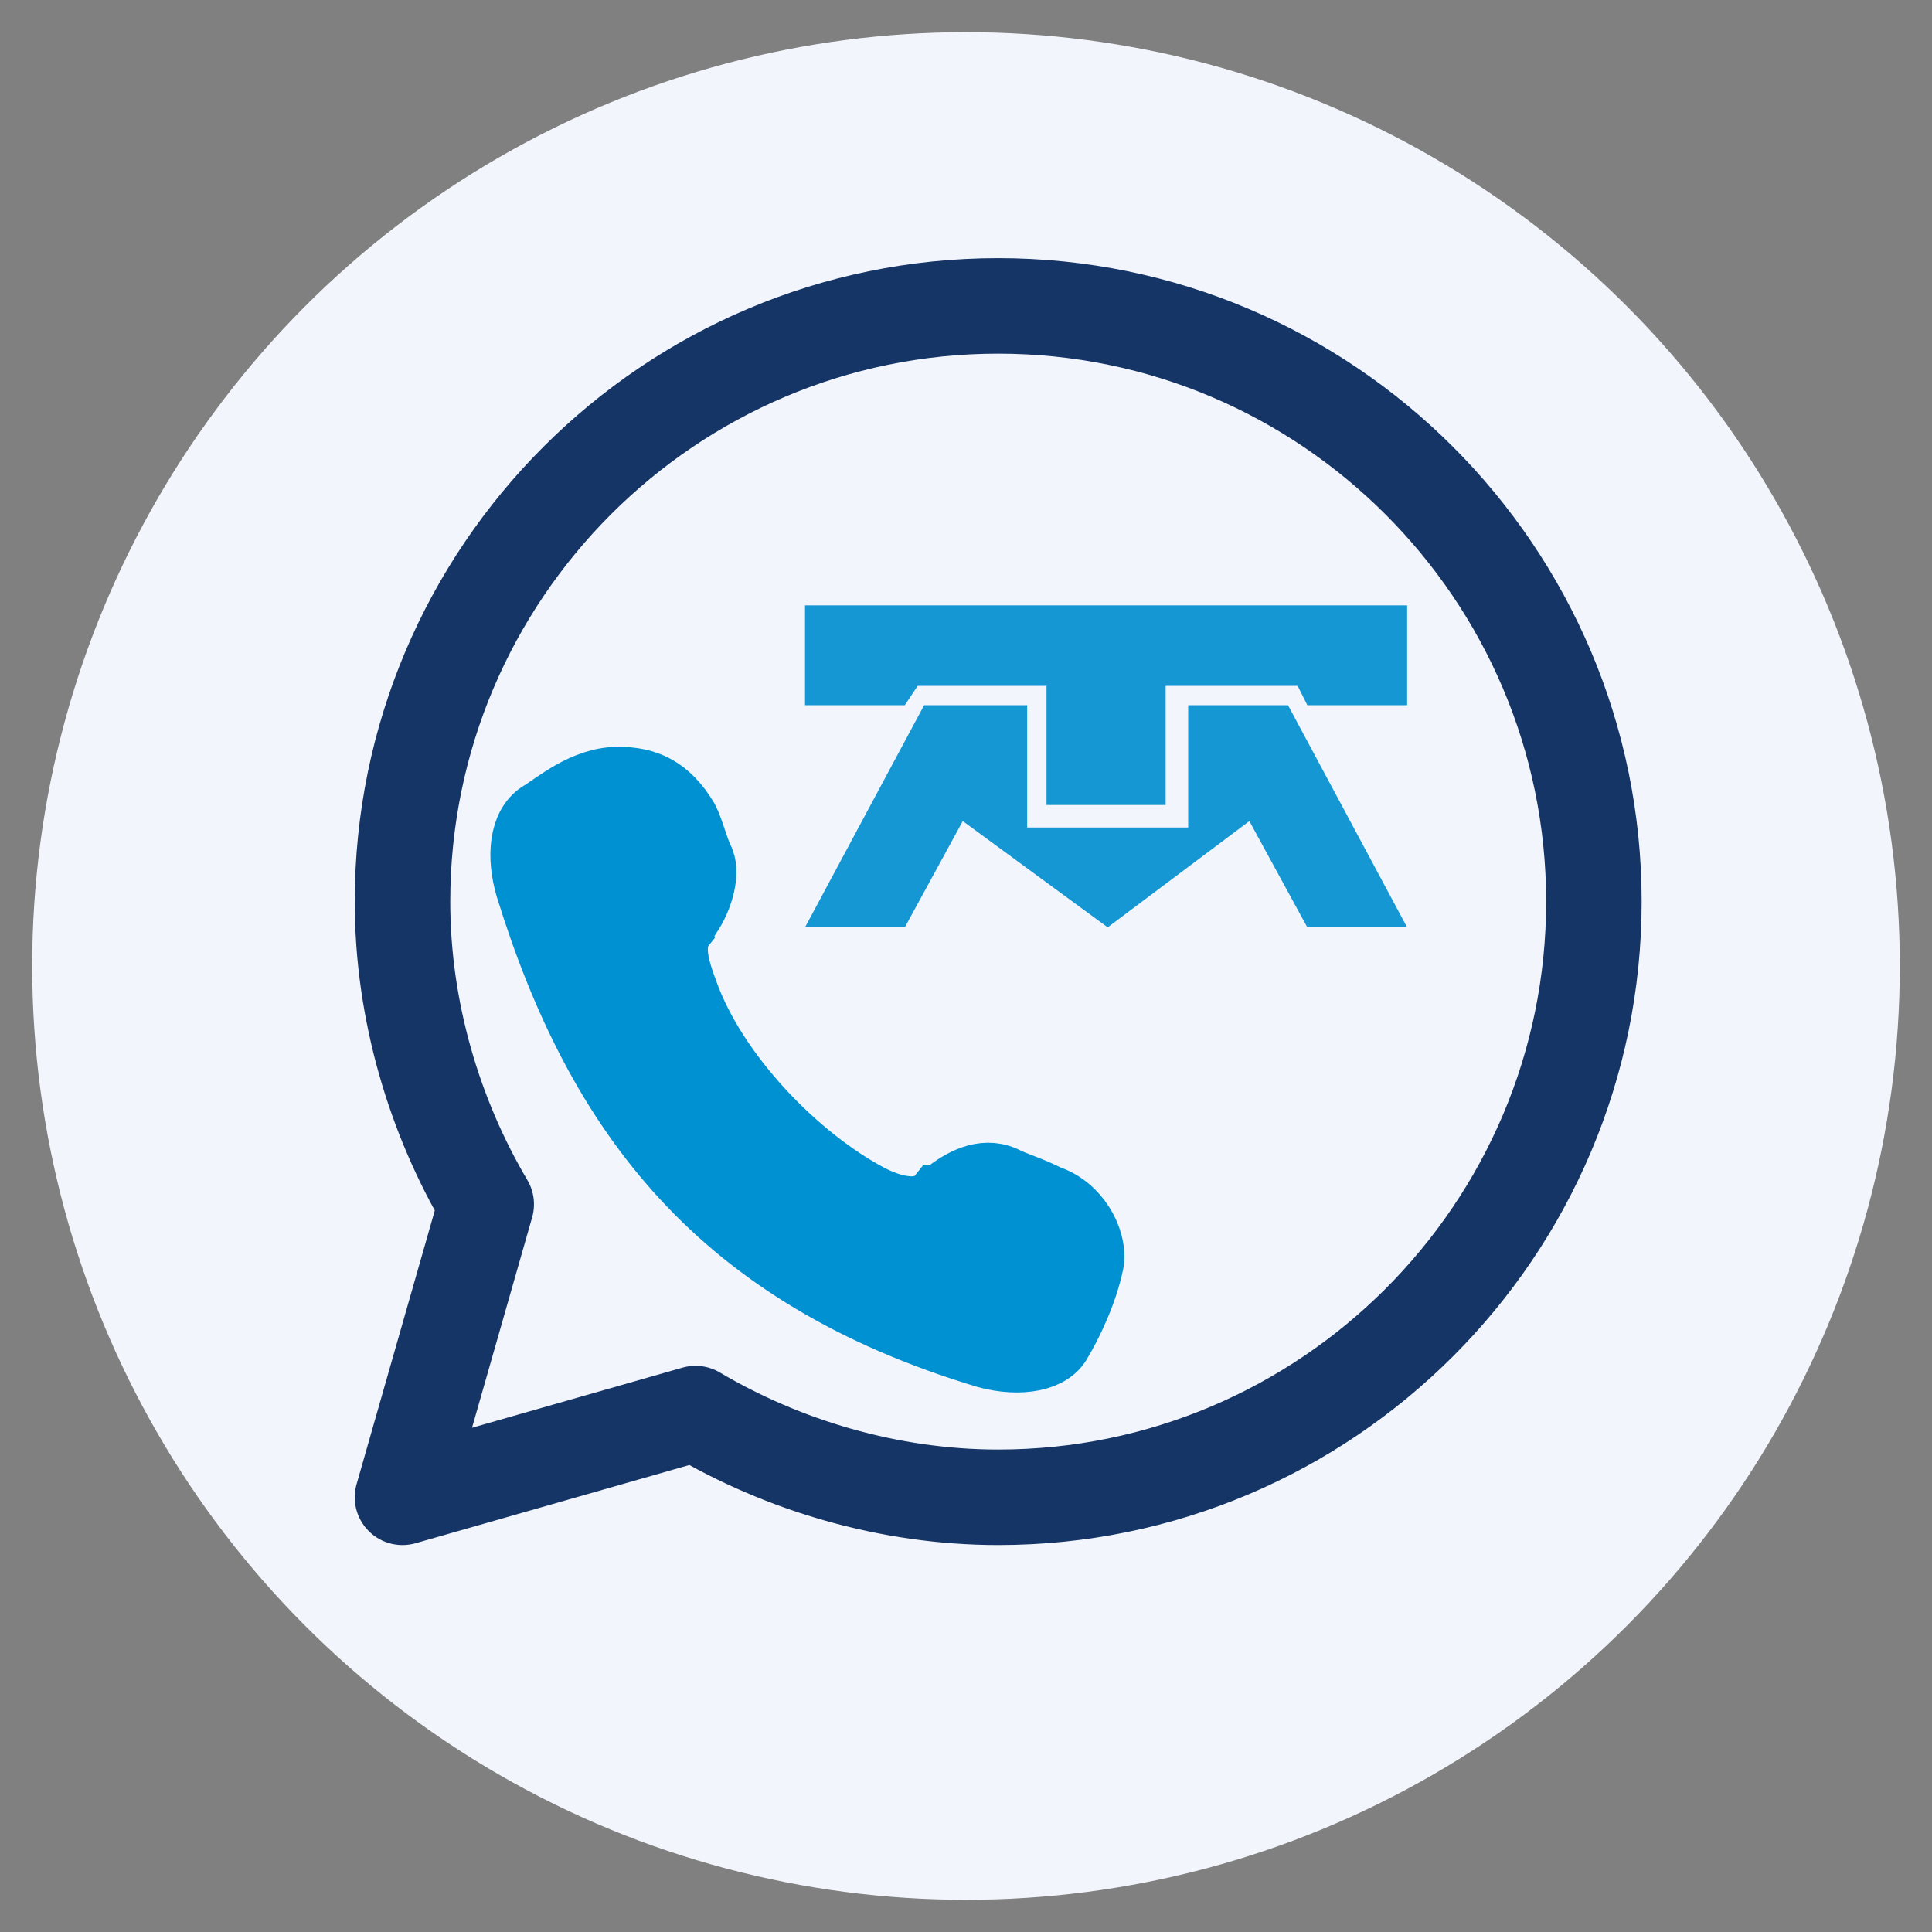
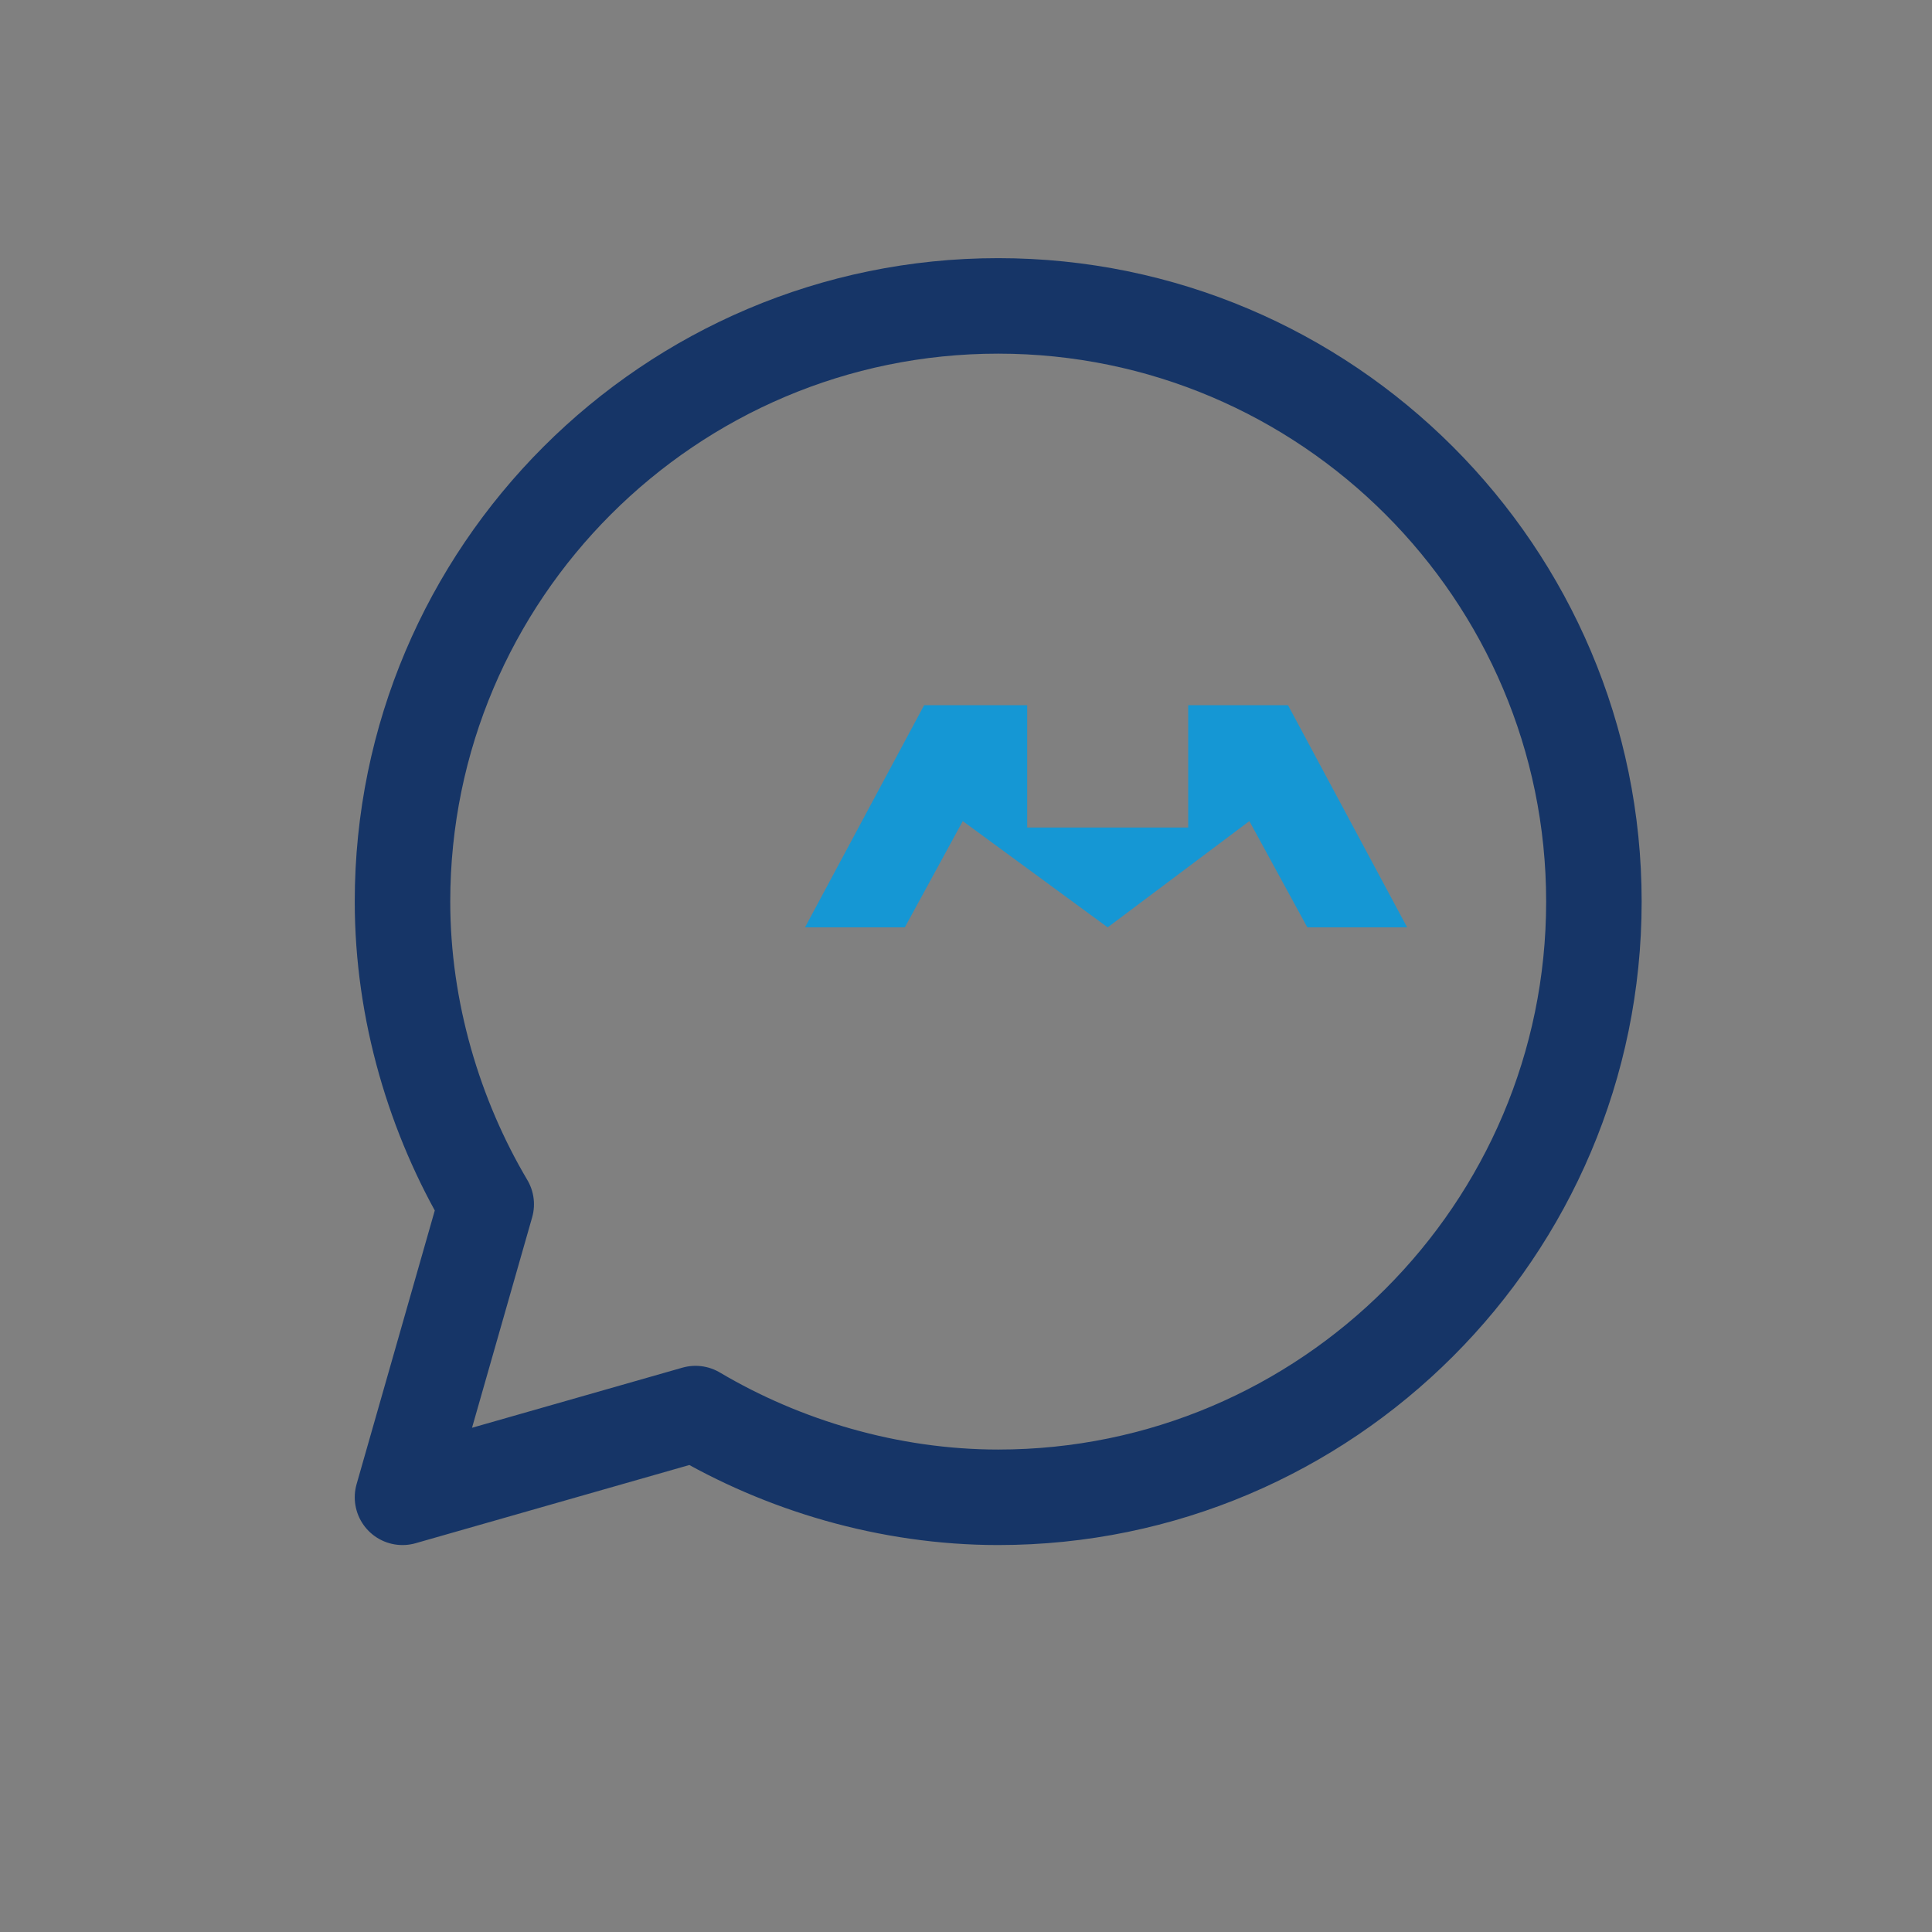
<svg xmlns="http://www.w3.org/2000/svg" version="1.1" id="Capa_1" x="0px" y="0px" viewBox="0 0 60 60" style="enable-background:new 0 0 60 60;" xml:space="preserve">
  <rect x="0" y="0" width="60" height="60" fill="#808080" stroke="none" />
  <style type="text/css">
	.st0{fill:#F2F5FB;}
	.st1{fill:#0091D3;stroke:#0091D3;stroke-width:1.814;stroke-miterlimit:10;}
	.st2{fill:none;stroke:#163567;stroke-width:2.966;stroke-linecap:round;stroke-linejoin:round;stroke-miterlimit:10;}
	.st3{fill-rule:evenodd;clip-rule:evenodd;fill:#1597D4;}
</style>
  <g transform="translate(1, 1)">
    <g>
      <g id="Capa_1_1590710229545">
        <g>
-           <circle vector-effect="non-scaling-stroke" class="st0" cx="29" cy="29" r="29" />
-         </g>
+           </g>
      </g>
    </g>
  </g>
  <g id="call">
-     <path class="st1" d="M21.4,28.6c0,0.1-0.1,0.1-0.1,0.2c-0.4,0.5-0.2,1.2,0.1,2c0.9,2.5,3.4,5.1,5.7,6.3c0.8,0.4,1.6,0.5,2,0   c0.1,0,0.1-0.1,0.2-0.1c0.5-0.4,1.2-0.8,1.9-0.5c0.4,0.2,0.8,0.3,1.4,0.6c0.9,0.3,1.5,1.3,1.4,2.1c-0.2,1-0.7,2-1,2.5   c-0.3,0.6-1.3,0.8-2.4,0.5c-8.3-2.5-12.1-7.5-14.3-14.6c-0.3-1-0.2-2,0.4-2.4c0.5-0.3,1.4-1.1,2.5-1.1c0.9,0,1.6,0.3,2.2,1.3   c0.2,0.4,0.3,0.9,0.5,1.3C22.1,27.2,21.8,28.1,21.4,28.6z" />
    <path class="st2" d="M21.6,43.9l-9.1,2.6l2.6-9.1c-1.6-2.7-2.6-6-2.6-9.4c0-10.2,8.3-18.5,18.5-18.5S49.5,17.8,49.5,28   S41.2,46.5,31,46.5C27.6,46.5,24.3,45.5,21.6,43.9z" />
    <g>
      <polygon class="st3" points="28.7,21.9 31.9,21.9 31.9,25.7 36.9,25.7 36.9,21.9 40,21.9 43.7,28.8 40.6,28.8 38.8,25.5     34.4,28.8 29.9,25.5 28.1,28.8 25,28.8   " />
-       <polygon class="st3" points="43.7,21.9 43.7,18.8 25,18.8 25,21.9 28.1,21.9 28.5,21.3 32.5,21.3 32.5,25 36.2,25 36.2,21.3     40.3,21.3 40.6,21.9   " />
    </g>
  </g>
</svg>